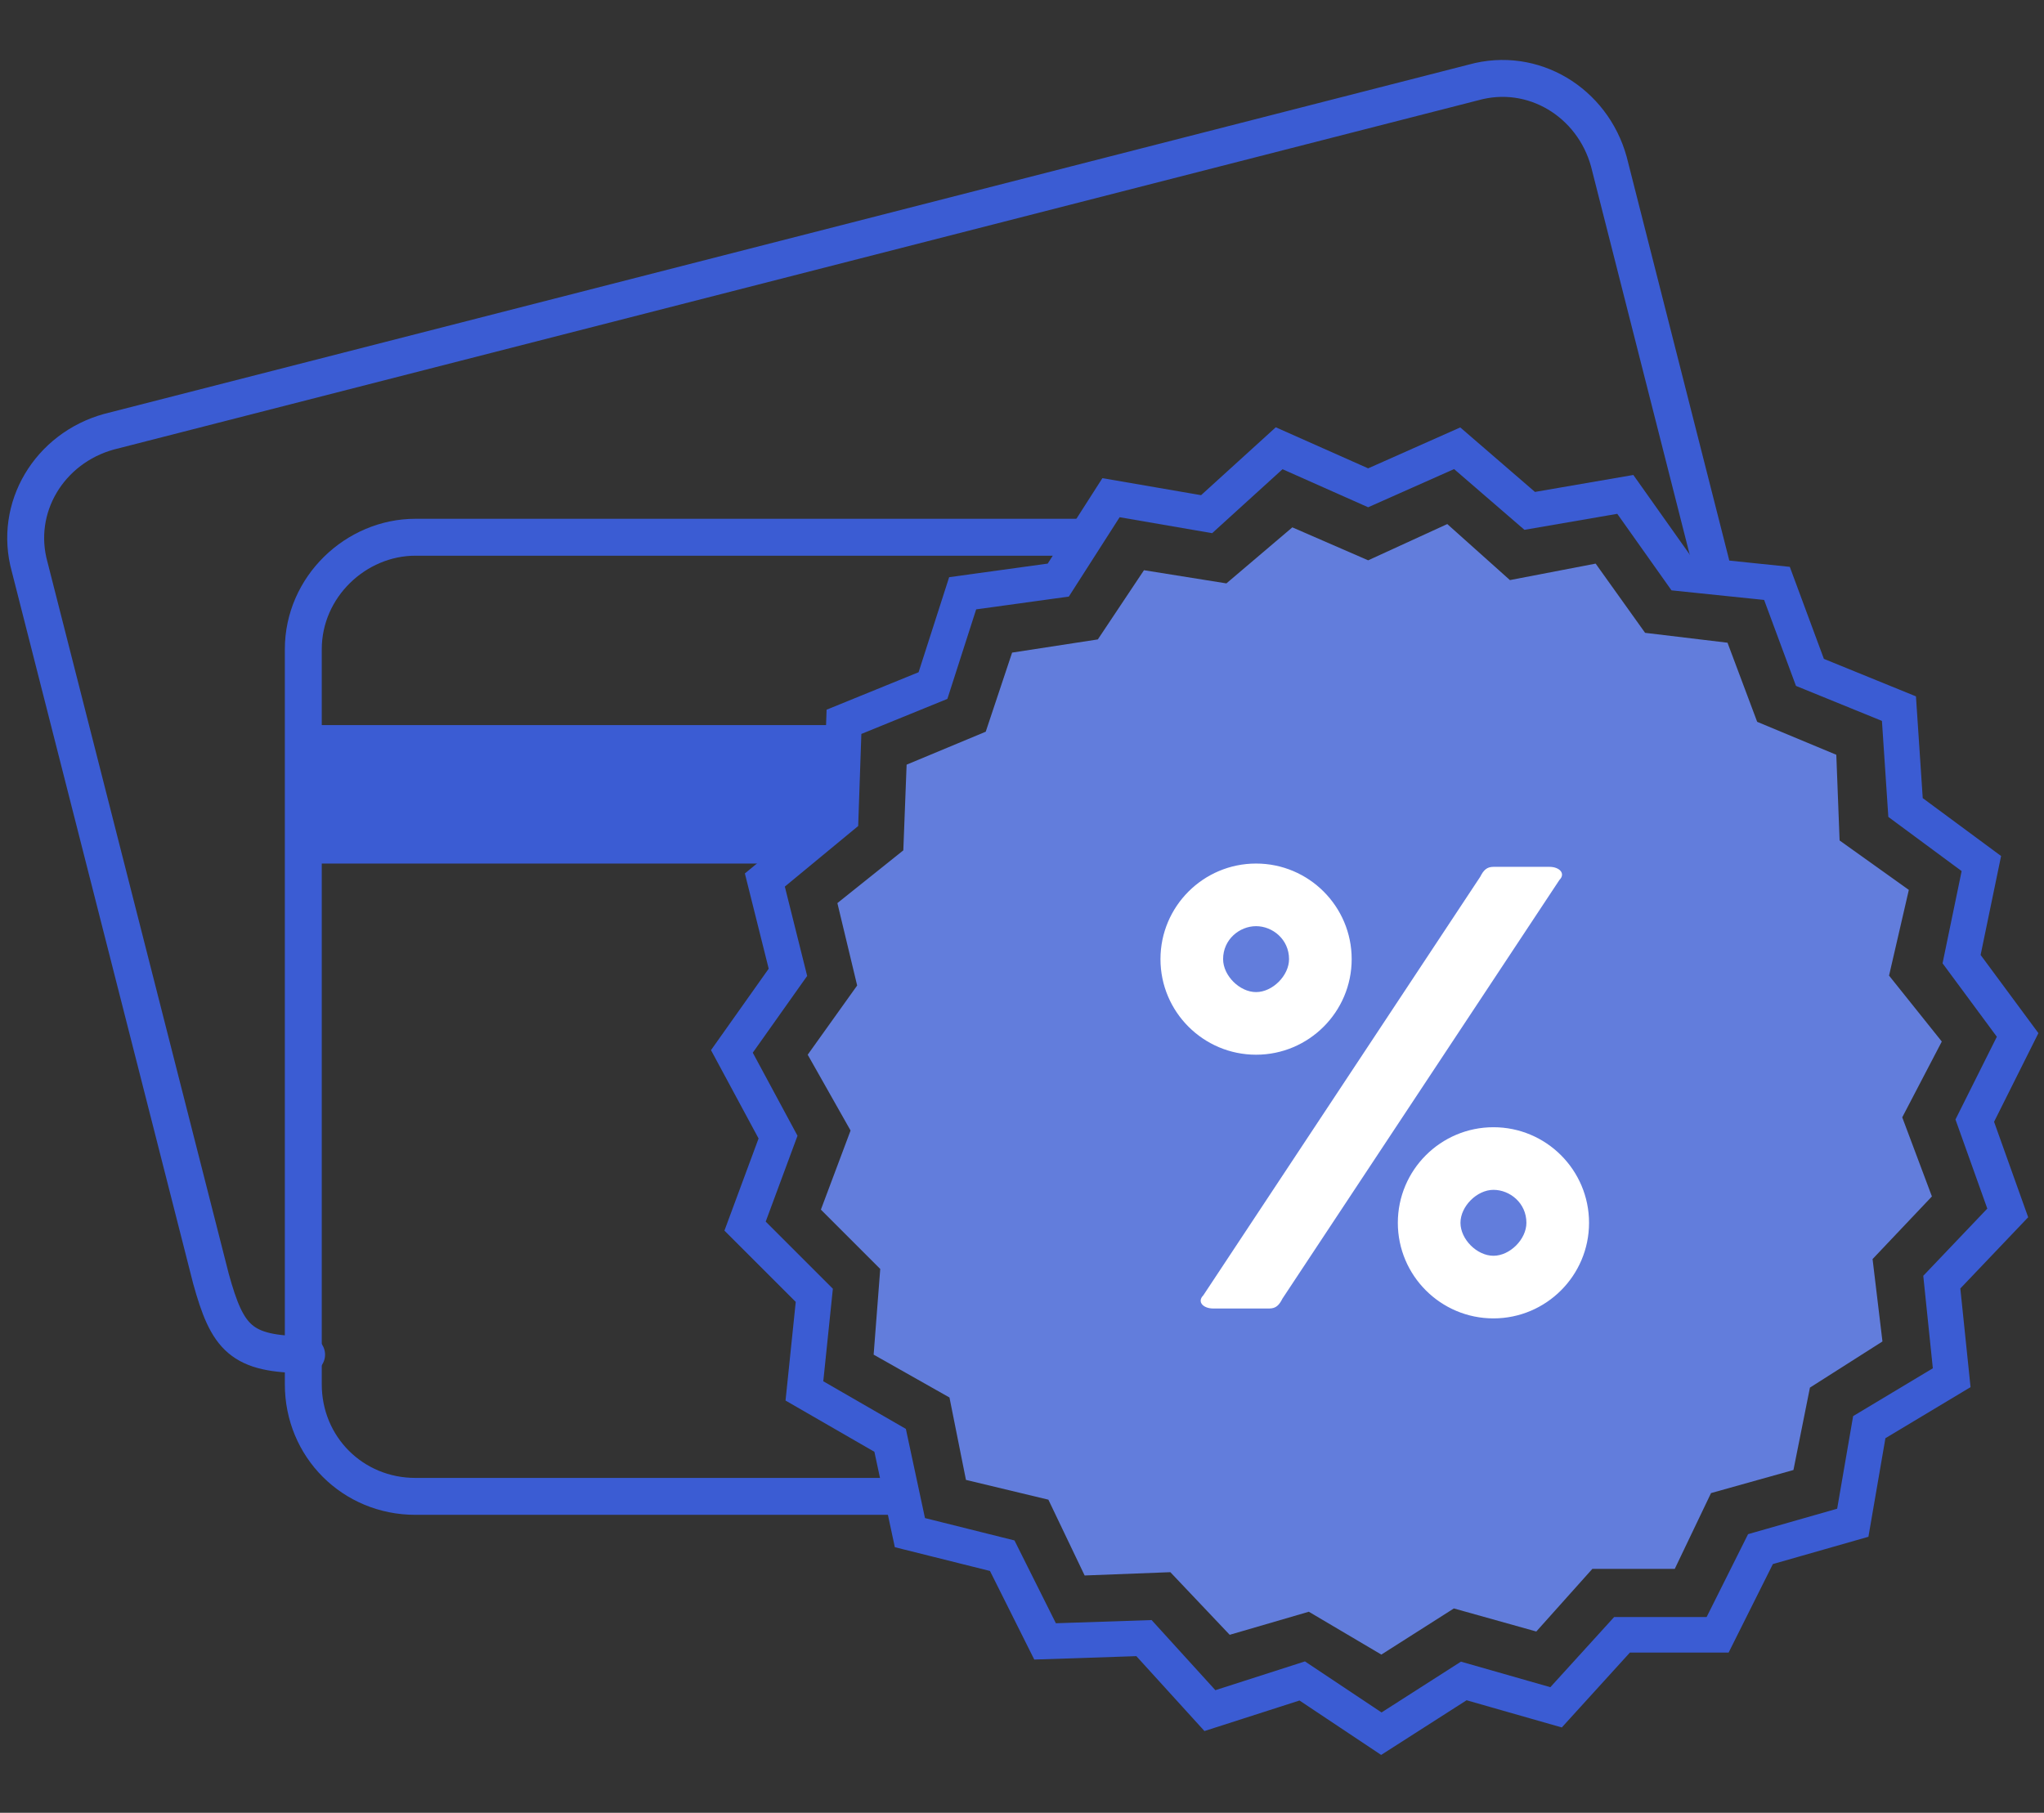
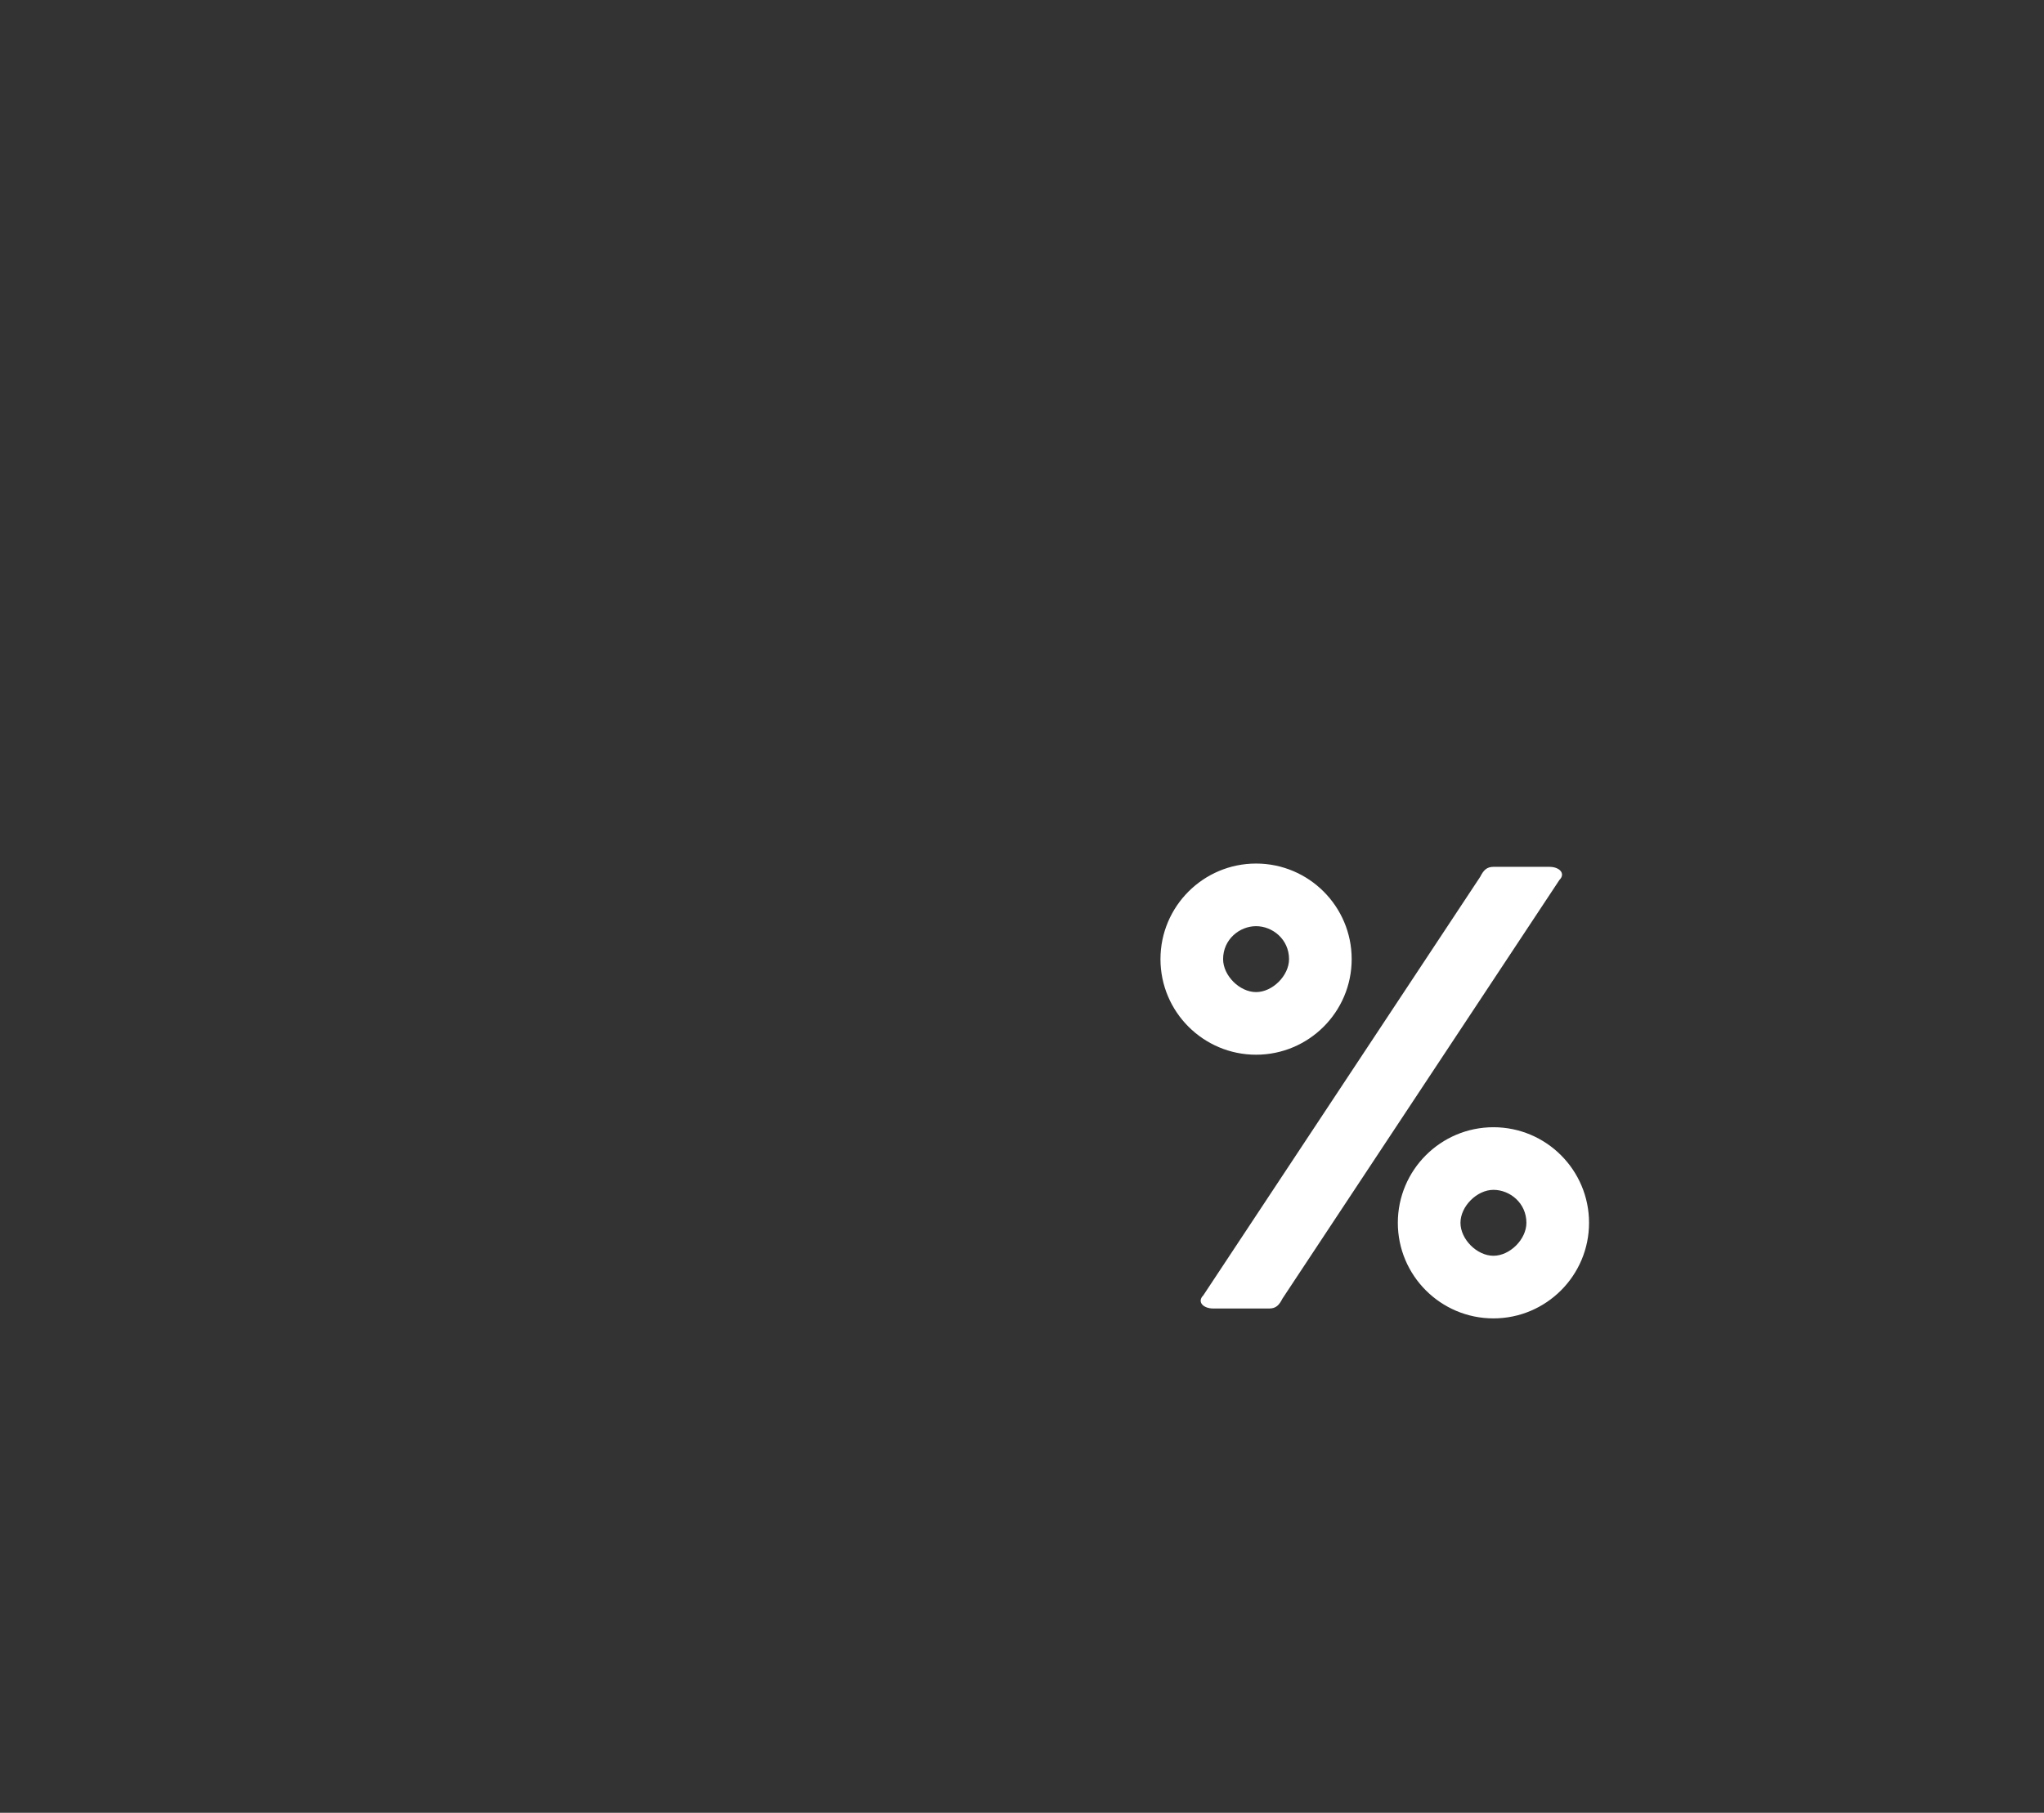
<svg xmlns="http://www.w3.org/2000/svg" version="1.1" id="Warstwa_1" x="0px" y="0px" viewBox="0 0 62 55" style="enable-background:new 0 0 62 55;" xml:space="preserve">
  <rect x="0" y="0" width="62" height="55" fill="#333333" stroke="none" />
  <style type="text/css">
	.st0{fill:#627DDC;stroke:#FFFFFF;stroke-width:0.89;stroke-miterlimit:10;}
	.st1{fill:none;stroke:#3B5CD3;stroke-width:1.125;stroke-linecap:round;stroke-miterlimit:10;}
	.st2{fill:none;stroke:#3B5CD3;stroke-width:1.125;stroke-linecap:round;stroke-linejoin:round;stroke-miterlimit:10;}
	.st3{enable-background:new    ;}
	.st4{fill:#3B5CD3;}
	.st5{fill:none;stroke:#627DDC;stroke-width:0.89;stroke-linecap:round;stroke-miterlimit:10;}
	.st6{fill:none;stroke:#627DDC;stroke-width:0.7;stroke-linecap:round;stroke-miterlimit:10;}
	.st7{fill:none;stroke:#627DDC;stroke-width:0.89;stroke-miterlimit:10;}
	.st8{fill:none;stroke:#627DDC;stroke-width:0.89;stroke-linecap:round;stroke-linejoin:round;stroke-miterlimit:10;}
	.st9{fill:none;stroke:#627DDC;stroke-width:0.866;stroke-linecap:round;stroke-linejoin:round;stroke-miterlimit:10;}
	.st10{fill:#627DDC;}
	.st11{fill:none;stroke:#3B5CD3;stroke-width:1.12;stroke-miterlimit:10;}
	.st12{fill:none;stroke:#3B5CD3;stroke-width:1.12;stroke-linecap:round;stroke-miterlimit:10;}
	.st13{fill:none;stroke:#3B5CD3;stroke-width:1.079;stroke-miterlimit:10;}
	.st14{fill:#FFFFFF;}
</style>
  <g>
    <g>
-       <path class="st11" d="M32.9,16.3H12.6c-1.8,0-3.4,1.5-3.4,3.4v21.6V42c0,1.9,1.5,3.4,3.4,3.4h14.7" />
      <line class="st11" x1="56.4" y1="45.2" x2="56.4" y2="45.2" />
-       <path class="st12" d="M9.3,41.1c-2,0-2.4-0.5-2.9-2.3c0,0,0,0,0,0L0.9,17.2c-0.5-1.8,0.6-3.6,2.4-4.1c0,0,0,0,0,0L44.7,2.5    c1.8-0.5,3.6,0.6,4.1,2.4c0,0,0,0,0,0l3.1,12.2" />
-       <polygon class="st4" points="23.7,26.2 9.5,26.2 9.5,22 25.6,22 25.8,24.6   " />
    </g>
    <g>
      <g>
        <g>
-           <polygon class="st13" points="56.2,46.2 53.4,47 52.1,49.6 49.2,49.6 47.2,51.8 44.4,51 41.9,52.6 39.5,51 36.7,51.9 34.7,49.7       31.7,49.8 30.4,47.2 27.6,46.5 27,43.7 24.4,42.2 24.7,39.3 22.6,37.2 23.6,34.5 22.2,31.9 23.9,29.5 23.2,26.7 25.5,24.8       25.6,21.9 28.3,20.8 29.2,18 32.1,17.6 33.7,15.1 36.6,15.6 38.8,13.6 41.5,14.8 44.2,13.6 46.4,15.5 49.3,15 51,17.4       53.9,17.7 54.9,20.4 57.6,21.5 57.8,24.5 60.1,26.2 59.5,29.1 61.2,31.4 59.9,34 60.9,36.8 58.9,38.9 59.2,41.8 56.7,43.3           " />
-         </g>
+           </g>
      </g>
      <g>
        <g>
-           <polygon class="st10" points="54.4,44.6 51.9,45.3 50.8,47.6 48.3,47.6 46.6,49.5 44.1,48.8 41.9,50.2 39.7,48.9 37.3,49.6       35.5,47.7 32.9,47.8 31.8,45.5 29.3,44.9 28.8,42.4 26.5,41.1 26.7,38.5 24.9,36.7 25.8,34.3 24.5,32 26,29.9 25.4,27.4       27.4,25.8 27.5,23.2 29.9,22.2 30.7,19.8 33.3,19.4 34.7,17.3 37.2,17.7 39.2,16 41.5,17 43.9,15.9 45.8,17.6 48.4,17.1       49.9,19.2 52.4,19.5 53.3,21.9 55.7,22.9 55.8,25.5 57.9,27 57.3,29.6 58.9,31.6 57.7,33.9 58.6,36.3 56.8,38.2 57.1,40.7       54.9,42.1     " />
-         </g>
+           </g>
      </g>
      <g>
        <g>
          <path class="st14" d="M41,29.1c0,1.6-1.3,2.9-2.9,2.9c-1.6,0-2.9-1.3-2.9-2.9c0-1.6,1.3-2.9,2.9-2.9C39.7,26.2,41,27.5,41,29.1z       M47,26.3c0.3,0,0.5,0.2,0.3,0.4l-8.4,12.7c-0.1,0.2-0.2,0.3-0.4,0.3h-1.7c-0.3,0-0.5-0.2-0.3-0.4l8.4-12.7      c0.1-0.2,0.2-0.3,0.4-0.3H47z M37.1,29.1c0,0.5,0.5,1,1,1c0.5,0,1-0.5,1-1c0-0.6-0.5-1-1-1C37.6,28.1,37.1,28.5,37.1,29.1z       M48.2,37.1c0,1.6-1.3,2.9-2.9,2.9c-1.6,0-2.9-1.3-2.9-2.9c0-1.6,1.3-2.9,2.9-2.9C46.9,34.2,48.2,35.5,48.2,37.1z M44.3,37.1      c0,0.5,0.5,1,1,1c0.5,0,1-0.5,1-1c0-0.6-0.5-1-1-1C44.8,36.1,44.3,36.6,44.3,37.1z" />
        </g>
      </g>
    </g>
  </g>
</svg>